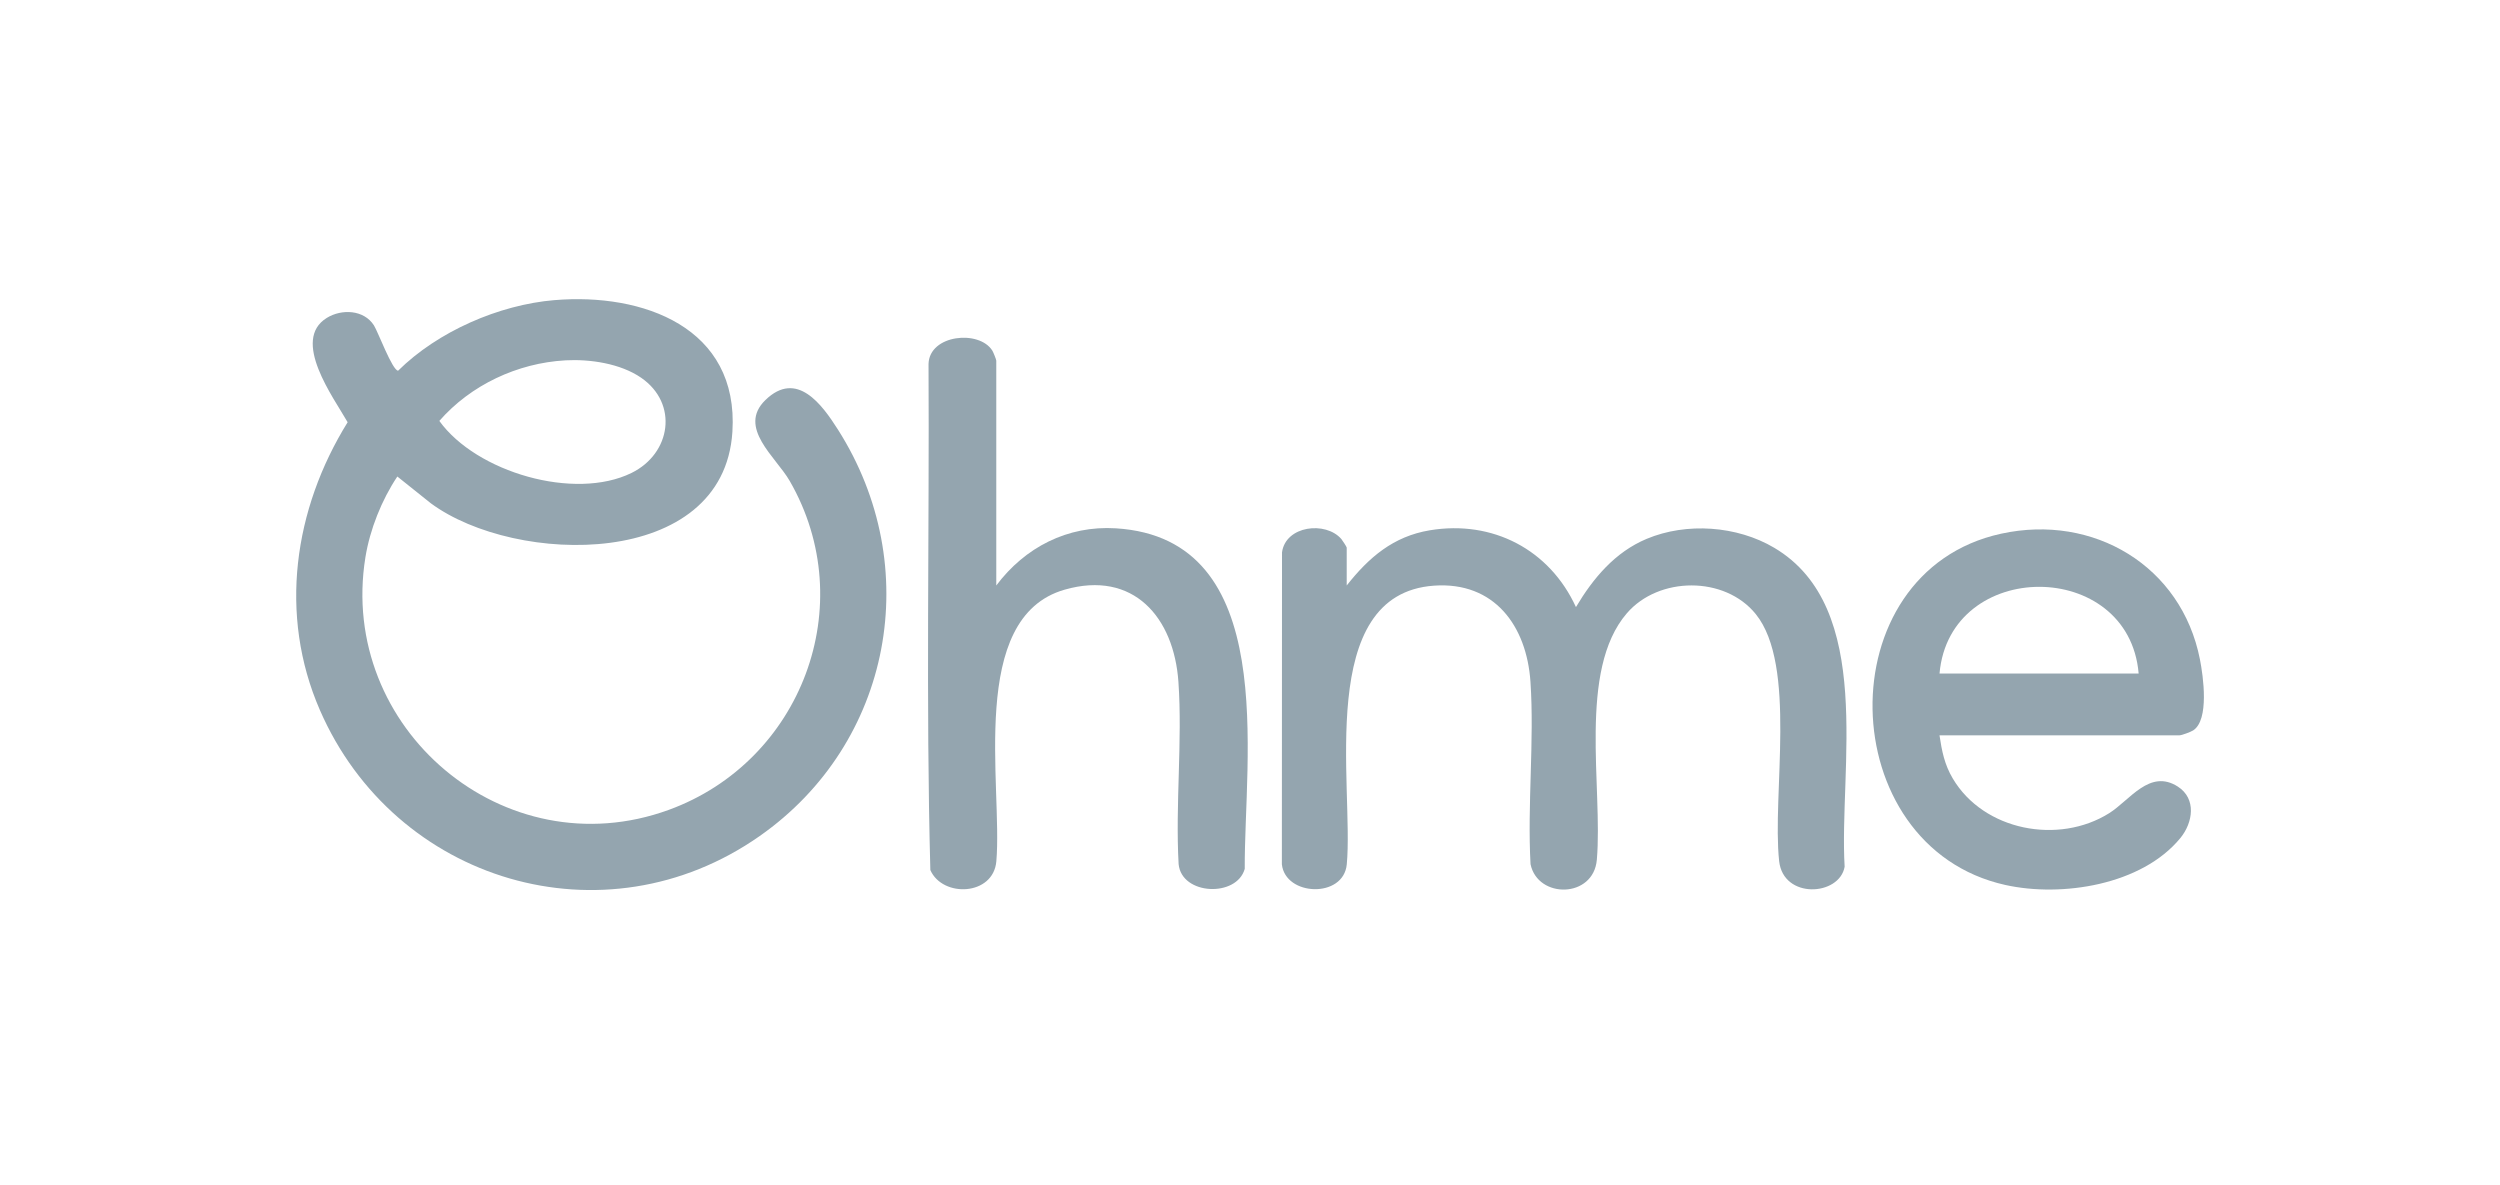
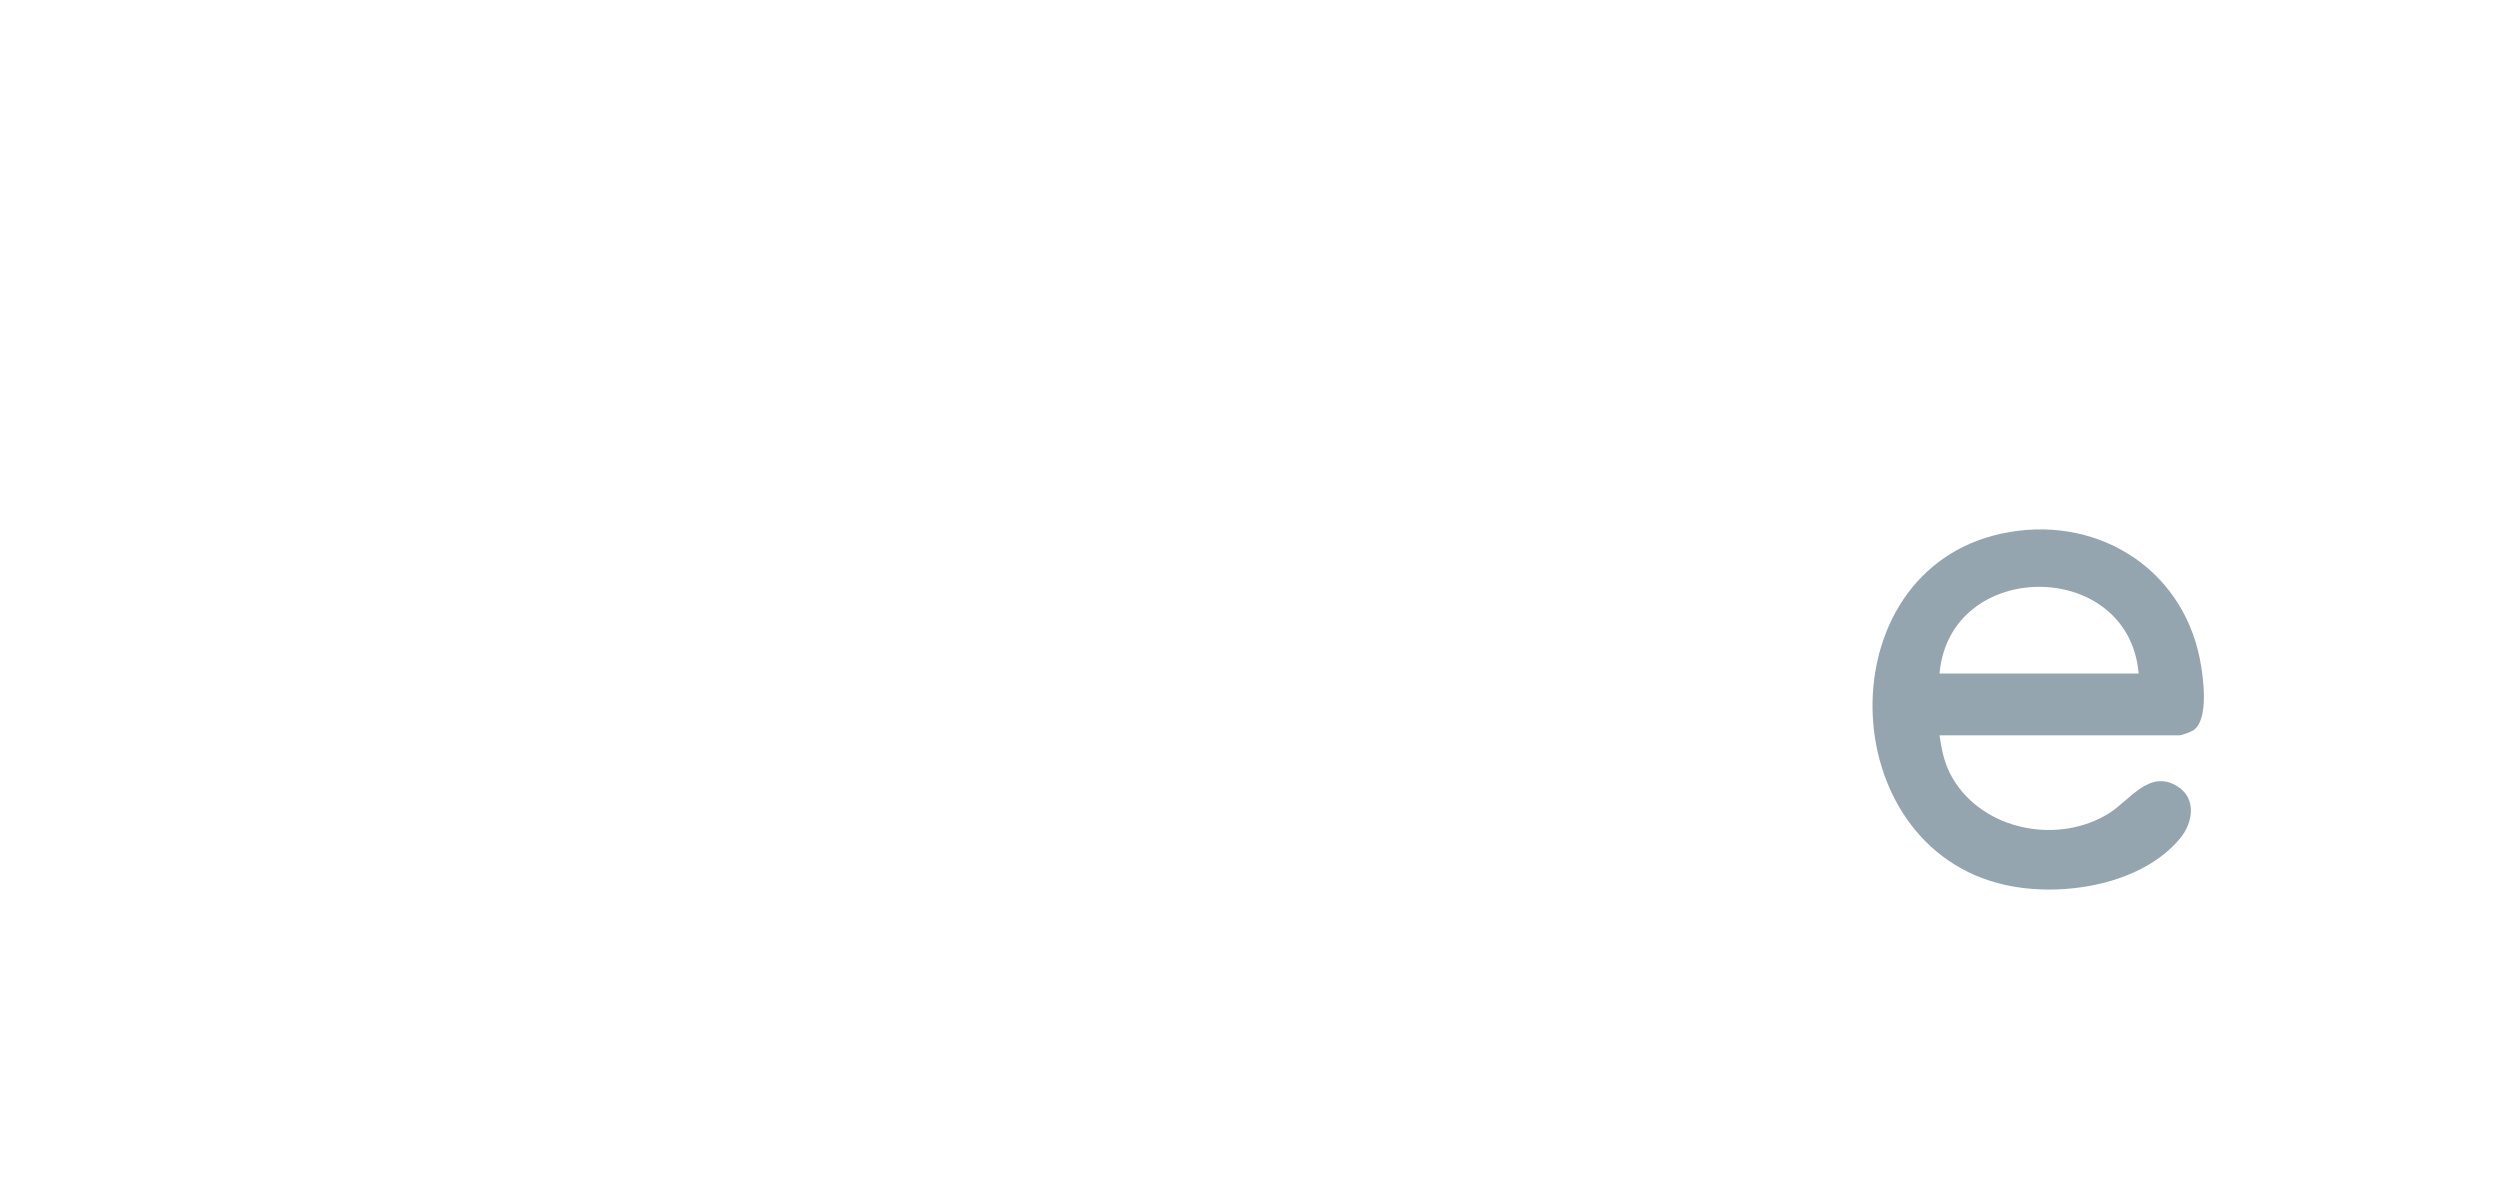
<svg xmlns="http://www.w3.org/2000/svg" fill="none" height="400" viewBox="0 0 844 400" width="844">
  <g fill="#94a5af">
-     <path d="m187.204 101.324c29.77-2.496 62.301 9.145 60.055 44.458-2.963 46.605-73.164 45.27-101.807 24.13l-11.308-9.04c-5.285 7.9-9.262 17.865-10.785 27.287-9.305 57.677 46.939 105.451 102.391 85.264 44.798-16.314 64.992-69.179 40.855-111.063-4.659-8.088-17.761-18.032-8.192-27.316 10.591-10.271 19.117 1.558 24.471 9.973 29.388 46.195 18.352 105.854-26.418 137.238-52.475 36.786-123.205 15.507-148.469-42.531-14.012-32.198-8.811-67.879 9.367-97.176-4.756-8.352-19.186-27.733-7.03-35.229 5.021-3.095 12.524-2.775 15.911 2.531 1.342 2.1 6.244 15.299 8.164 15.292 13.372-13.227 34.005-22.246 52.795-23.825zm3.644 20.334c-16.12.897-31.926 8.303-42.531 20.445 12.51 17.357 45.653 27.009 64.881 17.566 13.372-6.565 15.897-23.421 3.261-32.135-7.002-4.826-17.287-6.342-25.604-5.883z" />
-     <path d="m454.656 197.651c7.462-9.471 15.716-16.571 28.032-18.623 21.21-3.532 40.444 6.503 49.353 25.925 5.806-9.742 13.15-18.546 23.88-23.039 13.463-5.639 30.5-4.422 43.045 3.005 34.158 20.208 21.822 74.769 23.783 107.683-1.731 9.916-20.709 11.071-22.114-1.919-2.42-22.441 6.113-66.043-7.893-83.372-10.472-12.949-32.76-12.754-43.511-.279-16.634 19.305-8.053 58.964-10.139 83.212-1.12 13.081-19.944 13.262-22.385 1.502-1.106-20.124 1.314-41.55-.021-61.522-1.266-18.901-12.176-33.922-32.524-32.51-40.299 2.802-27.044 68.052-29.492 94.095-1.085 11.544-20.751 10.793-21.912-.021l.048-105.312c1.231-9.054 14.75-10.612 20.035-4.499.355.41 1.808 2.663 1.808 2.886v12.781z" />
-     <path d="m336.354 197.652c9.638-12.865 24.054-20.313 40.382-19.291 55.535 3.47 43.282 77.468 43.49 114.964-2.705 9.708-21.307 8.923-22.322-1.592-1.127-20.111 1.314-41.523-.063-61.481-1.509-21.835-15.187-37.85-38.435-31.175-32.809 9.423-20.869 66.328-23.038 91.689-.995 11.676-18.143 12.365-22.281 2.963-1.516-56.794-.306-113.942-.612-170.868.285-9.916 17.107-11.606 21.551-4.471.32.514 1.321 2.997 1.321 3.372v75.883z" />
    <path d="m654.775 248.242c.8 5.355 1.69 9.861 4.472 14.562 10.445 17.663 35.723 22.448 52.809 11.732 6.975-4.374 13.671-15.056 23.15-8.999 6.418 4.103 5.132 12.218.876 17.399-13.032 15.869-40.027 20.063-59.095 15.828-58.38-12.963-60.661-105.674-1.377-118.595 31.091-6.773 60.841 10.8 67.078 42.406 1.127 5.702 3.227 20.473-2.281 24.012-.806.515-3.845 1.655-4.603 1.655h-81.036zm67.232-20.862c-3.31-39.019-63.776-39.019-67.225 0z" />
  </g>
</svg>